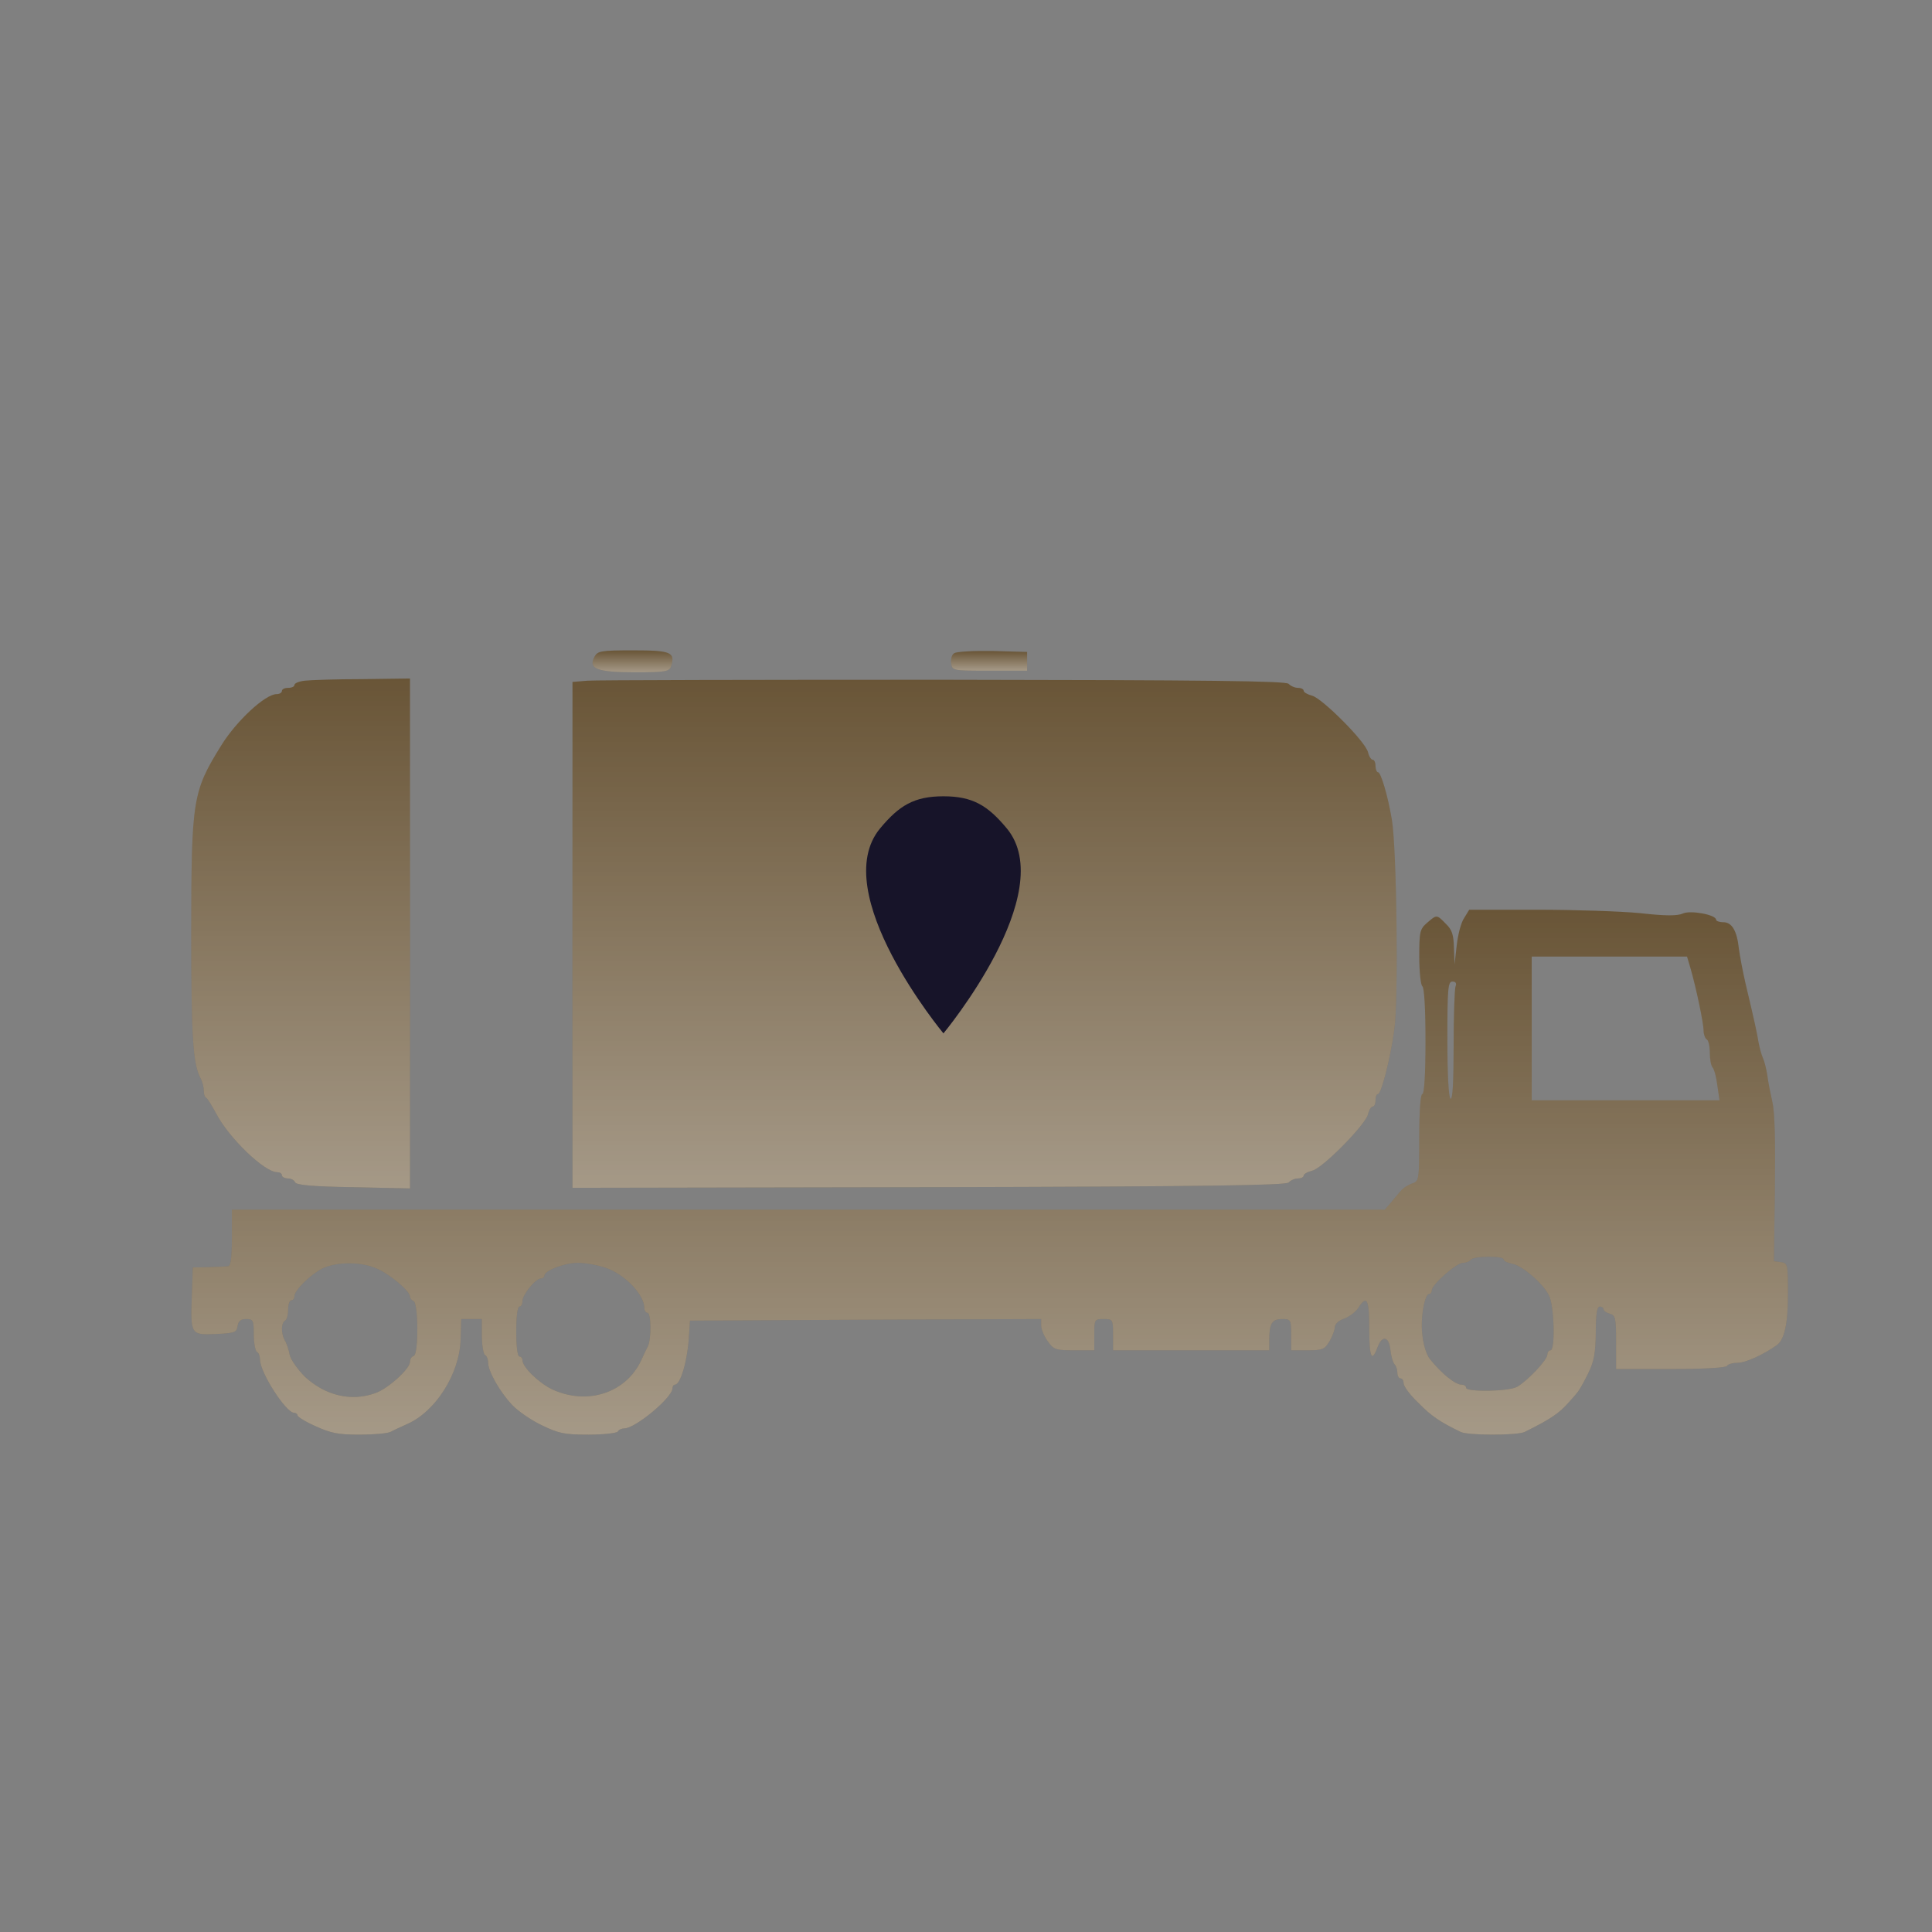
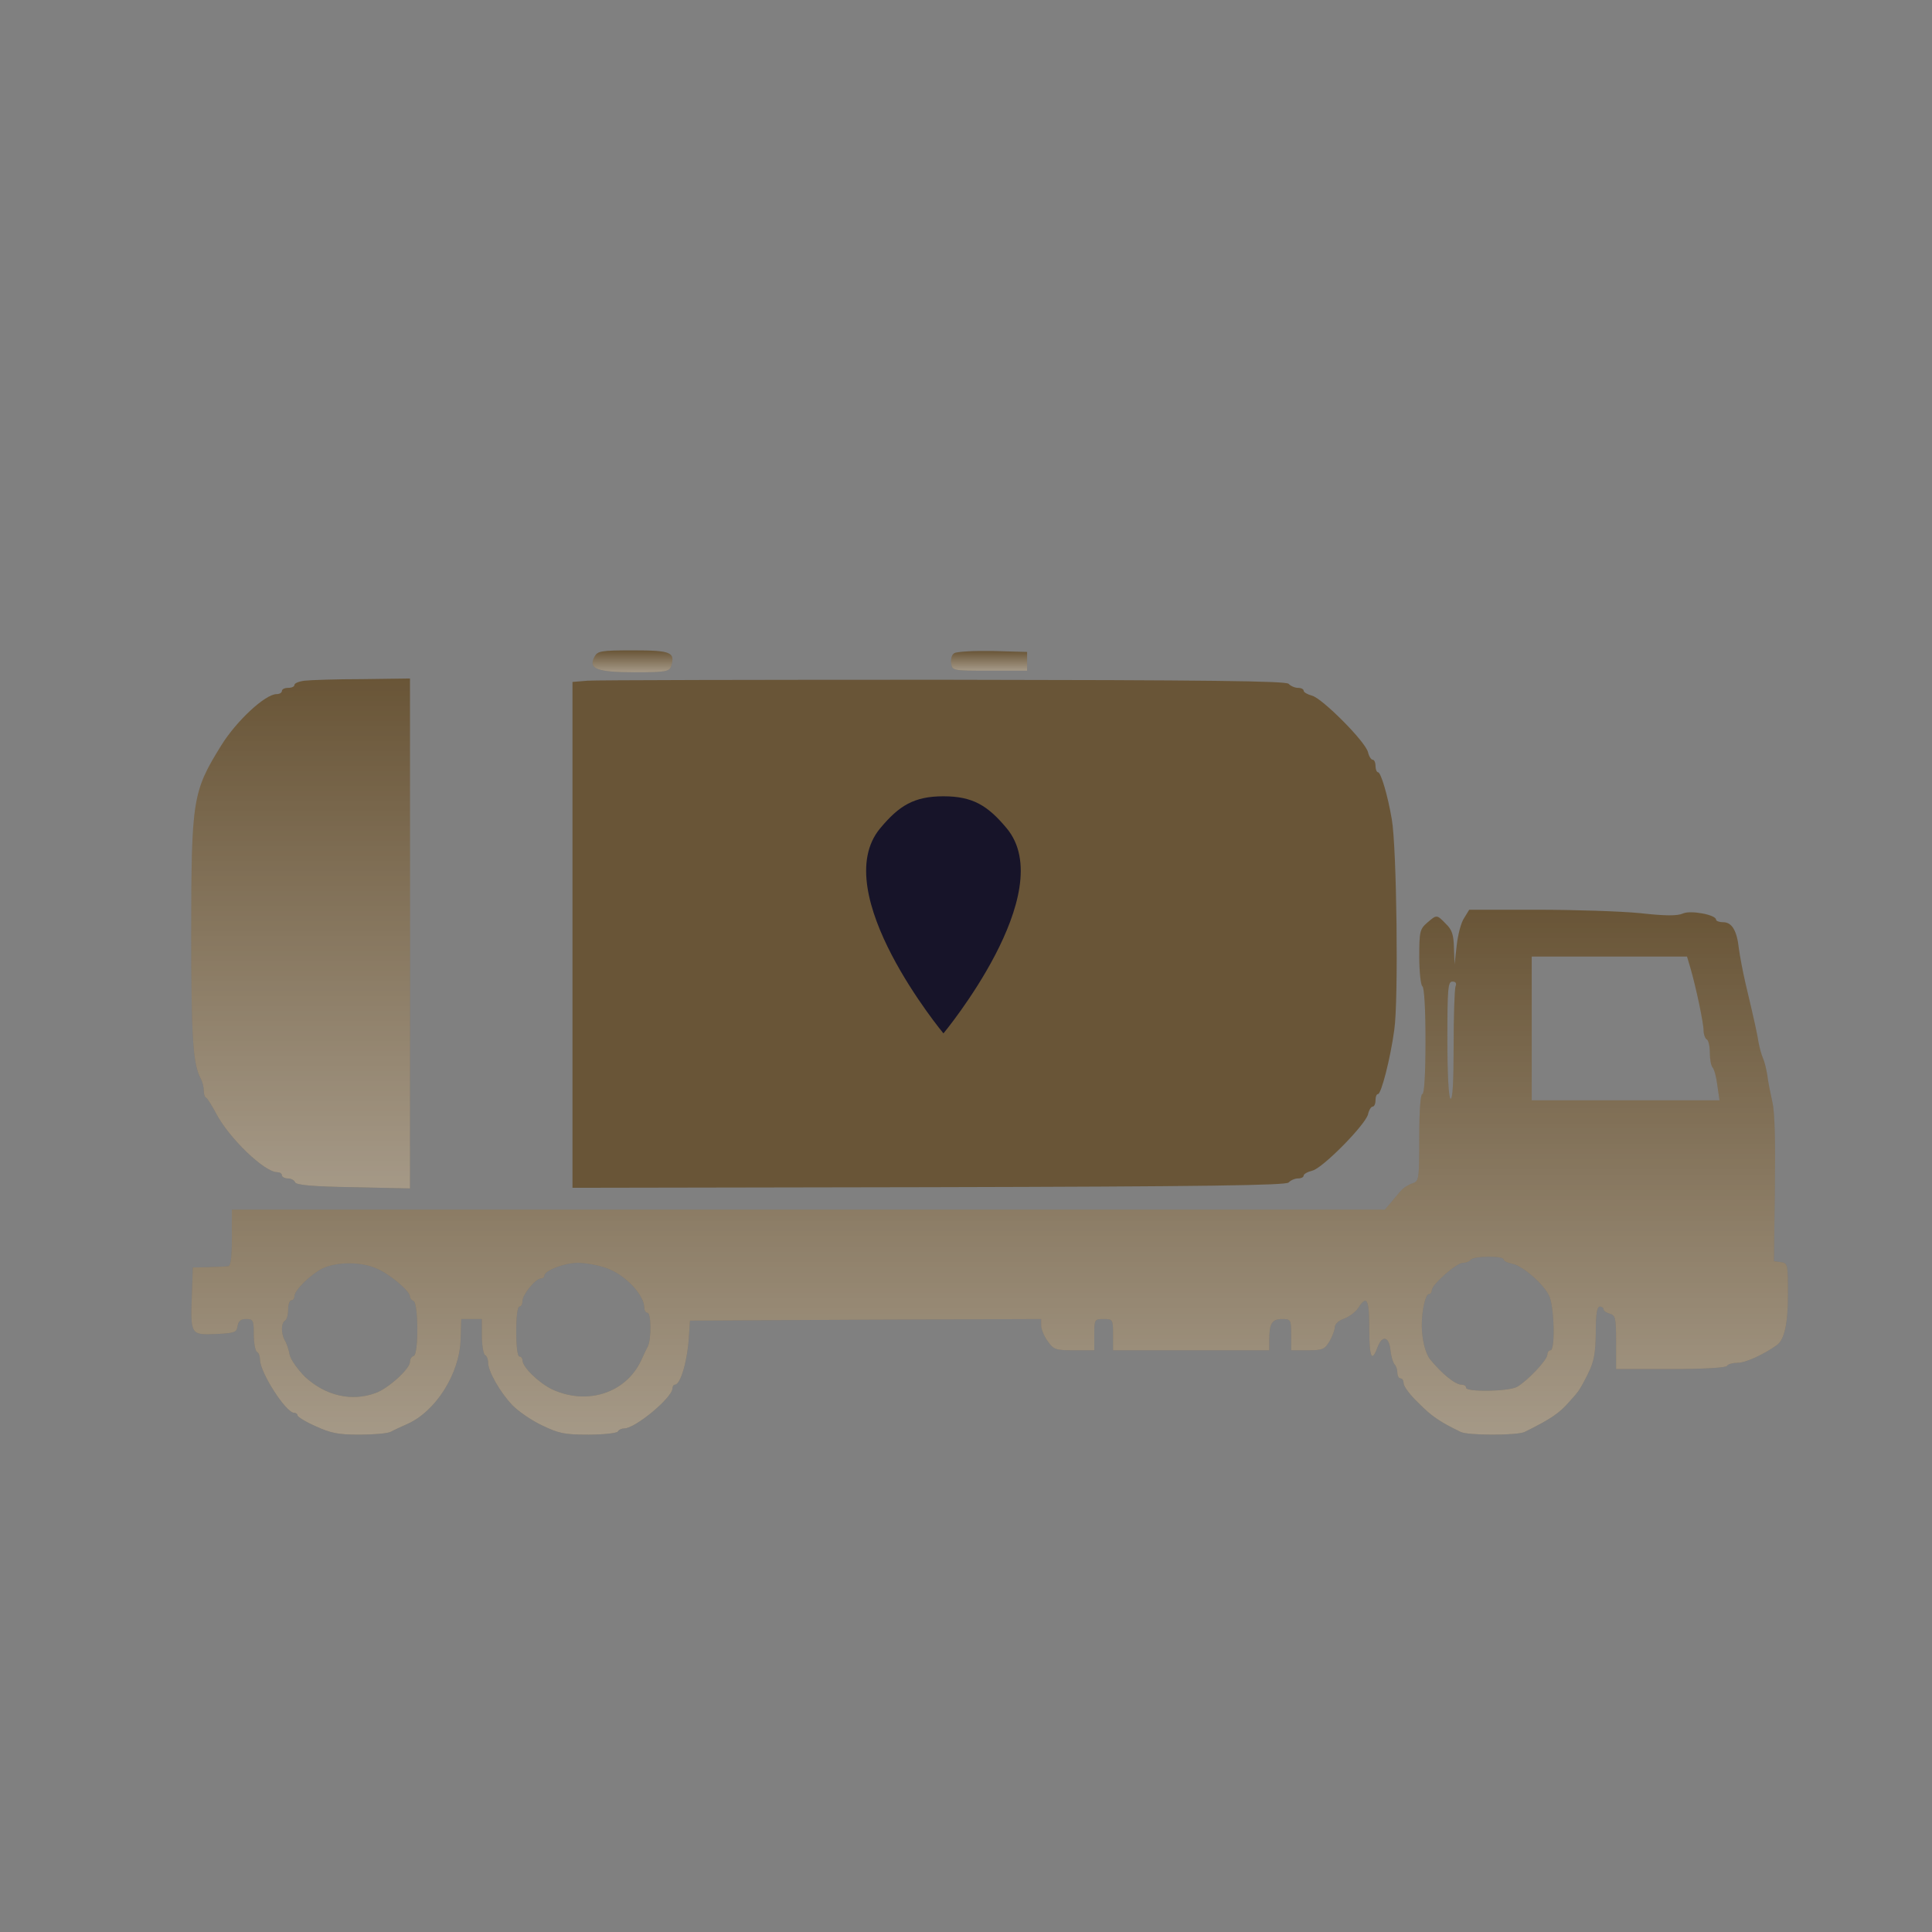
<svg xmlns="http://www.w3.org/2000/svg" width="101" height="101" viewBox="0 0 101 101" fill="none">
  <rect x="0" y="0" width="101" height="101" fill="#808080" stroke="none" />
  <path d="M31.081 34.327C30.738 34.964 31.195 35.144 33.188 35.144C34.789 35.144 34.985 35.111 35.083 34.833C35.311 34.098 35.083 34 33.106 34C31.407 34 31.244 34.033 31.081 34.327Z" fill="#695537" />
  <path d="M31.081 34.327C30.738 34.964 31.195 35.144 33.188 35.144C34.789 35.144 34.985 35.111 35.083 34.833C35.311 34.098 35.083 34 33.106 34C31.407 34 31.244 34.033 31.081 34.327Z" fill="url(#paint0_linear_0_175)" fill-opacity="0.4" />
  <path d="M49.889 34.147C49.758 34.212 49.693 34.457 49.726 34.67C49.775 35.062 49.791 35.062 51.735 35.062H53.695V34.572V34.082L51.898 34.033C50.918 34.016 50.003 34.065 49.889 34.147Z" fill="#695537" />
  <path d="M49.889 34.147C49.758 34.212 49.693 34.457 49.726 34.67C49.775 35.062 49.791 35.062 51.735 35.062H53.695V34.572V34.082L51.898 34.033C50.918 34.016 50.003 34.065 49.889 34.147Z" fill="url(#paint1_linear_0_175)" fill-opacity="0.4" />
  <path d="M15.93 35.585C15.636 35.617 15.39 35.715 15.39 35.813C15.39 35.895 15.243 35.96 15.064 35.96C14.884 35.96 14.737 36.026 14.737 36.124C14.737 36.205 14.623 36.287 14.459 36.287C13.871 36.287 12.368 37.675 11.568 38.966C10.065 41.383 10 41.808 10 48.783C10 54.304 10.082 55.644 10.506 56.411C10.588 56.575 10.653 56.836 10.653 57.016C10.653 57.195 10.702 57.359 10.784 57.391C10.849 57.424 11.078 57.8 11.307 58.224C11.976 59.498 13.822 61.279 14.492 61.279C14.623 61.279 14.737 61.344 14.737 61.442C14.737 61.524 14.884 61.606 15.047 61.606C15.227 61.606 15.39 61.704 15.423 61.802C15.472 61.949 16.305 62.03 18.461 62.063L21.434 62.128V48.799V35.47L18.951 35.503C17.579 35.503 16.207 35.552 15.93 35.585Z" fill="#695537" />
  <path d="M15.93 35.585C15.636 35.617 15.39 35.715 15.39 35.813C15.39 35.895 15.243 35.96 15.064 35.96C14.884 35.96 14.737 36.026 14.737 36.124C14.737 36.205 14.623 36.287 14.459 36.287C13.871 36.287 12.368 37.675 11.568 38.966C10.065 41.383 10 41.808 10 48.783C10 54.304 10.082 55.644 10.506 56.411C10.588 56.575 10.653 56.836 10.653 57.016C10.653 57.195 10.702 57.359 10.784 57.391C10.849 57.424 11.078 57.8 11.307 58.224C11.976 59.498 13.822 61.279 14.492 61.279C14.623 61.279 14.737 61.344 14.737 61.442C14.737 61.524 14.884 61.606 15.047 61.606C15.227 61.606 15.39 61.704 15.423 61.802C15.472 61.949 16.305 62.03 18.461 62.063L21.434 62.128V48.799V35.47L18.951 35.503C17.579 35.503 16.207 35.552 15.93 35.585Z" fill="url(#paint2_linear_0_175)" fill-opacity="0.4" />
  <path d="M30.712 35.585L29.928 35.65V48.881V62.096L48.55 62.063C63.169 62.03 67.204 61.965 67.367 61.818C67.465 61.704 67.694 61.606 67.857 61.606C68.021 61.606 68.151 61.54 68.151 61.459C68.151 61.377 68.347 61.263 68.609 61.197C69.148 61.067 71.369 58.812 71.516 58.257C71.565 58.028 71.68 57.849 71.761 57.849C71.843 57.849 71.908 57.702 71.908 57.522C71.908 57.342 71.957 57.195 72.039 57.195C72.202 57.195 72.676 55.398 72.888 53.847C73.117 52.344 73.019 44.275 72.758 42.821C72.545 41.563 72.186 40.371 72.039 40.371C71.974 40.371 71.908 40.224 71.908 40.044C71.908 39.864 71.843 39.717 71.761 39.717C71.68 39.717 71.565 39.538 71.516 39.325C71.386 38.77 69.115 36.499 68.592 36.369C68.347 36.303 68.151 36.189 68.151 36.107C68.151 36.026 68.021 35.96 67.857 35.96C67.694 35.96 67.465 35.862 67.367 35.748C67.204 35.601 63.365 35.552 49.318 35.536C39.5 35.536 31.137 35.552 30.712 35.585Z" fill="#695537" />
-   <path d="M30.712 35.585L29.928 35.65V48.881V62.096L48.55 62.063C63.169 62.03 67.204 61.965 67.367 61.818C67.465 61.704 67.694 61.606 67.857 61.606C68.021 61.606 68.151 61.54 68.151 61.459C68.151 61.377 68.347 61.263 68.609 61.197C69.148 61.067 71.369 58.812 71.516 58.257C71.565 58.028 71.68 57.849 71.761 57.849C71.843 57.849 71.908 57.702 71.908 57.522C71.908 57.342 71.957 57.195 72.039 57.195C72.202 57.195 72.676 55.398 72.888 53.847C73.117 52.344 73.019 44.275 72.758 42.821C72.545 41.563 72.186 40.371 72.039 40.371C71.974 40.371 71.908 40.224 71.908 40.044C71.908 39.864 71.843 39.717 71.761 39.717C71.68 39.717 71.565 39.538 71.516 39.325C71.386 38.77 69.115 36.499 68.592 36.369C68.347 36.303 68.151 36.189 68.151 36.107C68.151 36.026 68.021 35.96 67.857 35.96C67.694 35.96 67.465 35.862 67.367 35.748C67.204 35.601 63.365 35.552 49.318 35.536C39.5 35.536 31.137 35.552 30.712 35.585Z" fill="url(#paint3_linear_0_175)" fill-opacity="0.4" />
  <path d="M76.547 47.983C76.384 48.211 76.22 48.848 76.155 49.404L76.041 50.416L76.008 49.551C75.992 48.865 75.91 48.603 75.583 48.293C75.11 47.803 75.11 47.803 74.603 48.244C74.228 48.571 74.195 48.701 74.195 50.024C74.195 50.808 74.277 51.511 74.358 51.56C74.456 51.625 74.522 52.752 74.522 54.435C74.522 56.166 74.456 57.195 74.358 57.195C74.26 57.195 74.195 58.061 74.195 59.466C74.195 61.687 74.179 61.753 73.835 61.867C73.623 61.932 73.346 62.112 73.215 62.275C73.084 62.422 72.839 62.716 72.692 62.896L72.398 63.239H42.261H12.123V64.709C12.123 65.771 12.058 66.179 11.927 66.196C11.813 66.212 11.355 66.228 10.898 66.245L10.081 66.261L10.032 67.649C9.951 69.789 9.967 69.789 11.274 69.74C12.27 69.691 12.368 69.659 12.417 69.332C12.466 69.054 12.581 68.956 12.875 68.956C13.234 68.956 13.267 69.022 13.267 69.757C13.267 70.214 13.348 70.622 13.43 70.671C13.528 70.72 13.593 70.9 13.593 71.08C13.593 71.749 14.949 73.857 15.374 73.857C15.472 73.857 15.553 73.922 15.553 73.987C15.553 74.069 15.978 74.33 16.501 74.559C17.285 74.918 17.677 75 18.788 75C19.523 75 20.258 74.935 20.421 74.853C20.568 74.771 20.96 74.592 21.287 74.445C22.773 73.791 24.031 71.815 24.08 70.018L24.113 68.956H24.652H25.191V69.838C25.191 70.328 25.273 70.786 25.354 70.835C25.452 70.884 25.518 71.063 25.518 71.243C25.518 71.684 26.138 72.778 26.775 73.448C27.069 73.759 27.772 74.249 28.327 74.51C29.209 74.935 29.503 75 30.761 75C31.545 75 32.248 74.918 32.297 74.837C32.346 74.739 32.509 74.673 32.64 74.673C33.211 74.673 35.139 73.073 35.155 72.582C35.155 72.484 35.204 72.386 35.286 72.386C35.58 72.386 35.956 71.096 36.021 69.773L36.07 69.038L45.25 68.989L54.43 68.956V69.299C54.43 69.479 54.577 69.855 54.773 70.116C55.083 70.557 55.181 70.59 56.161 70.59H57.207V69.773C57.207 68.972 57.223 68.956 57.697 68.956C58.171 68.956 58.187 68.972 58.187 69.773V70.59H62.271H66.354V70.034C66.354 69.185 66.501 68.956 67.024 68.956C67.481 68.956 67.498 68.989 67.498 69.773V70.59H68.363C69.147 70.59 69.246 70.541 69.507 70.116C69.654 69.855 69.784 69.512 69.784 69.365C69.784 69.218 69.997 69.022 70.258 68.94C70.52 68.842 70.863 68.597 71.01 68.368C71.451 67.682 71.581 67.911 71.581 69.446C71.581 70.982 71.712 71.259 72.022 70.41C72.267 69.773 72.627 69.871 72.692 70.606C72.725 70.916 72.823 71.227 72.904 71.325C72.986 71.406 73.052 71.602 73.052 71.766C73.052 71.929 73.133 72.06 73.215 72.06C73.313 72.06 73.378 72.174 73.378 72.321C73.378 72.468 73.721 72.942 74.162 73.35C74.832 74.036 75.273 74.33 76.351 74.853C76.727 75.049 79.34 75.049 79.716 74.853C81.039 74.2 81.529 73.873 82.019 73.301C82.166 73.138 82.362 72.925 82.444 72.811C82.542 72.713 82.803 72.256 83.016 71.815C83.342 71.161 83.408 70.737 83.424 69.642C83.424 68.678 83.489 68.303 83.636 68.303C83.734 68.303 83.832 68.368 83.832 68.45C83.832 68.531 83.979 68.629 84.159 68.678C84.453 68.76 84.486 68.907 84.486 70.165V71.57H87.328C89.059 71.57 90.219 71.504 90.284 71.406C90.334 71.308 90.595 71.243 90.856 71.243C91.265 71.243 92.245 70.786 92.898 70.312C93.29 70.018 93.47 69.185 93.47 67.649C93.47 66.098 93.454 66.032 93.11 65.983L92.735 65.934L92.784 62.177C92.816 59.727 92.784 58.143 92.653 57.604C92.555 57.146 92.424 56.526 92.392 56.215C92.343 55.905 92.245 55.496 92.163 55.317C92.081 55.137 91.983 54.761 91.934 54.5C91.853 53.994 91.706 53.324 91.248 51.396C91.101 50.759 90.954 49.959 90.905 49.6C90.807 48.669 90.546 48.211 90.088 48.211C89.876 48.211 89.713 48.146 89.713 48.081C89.713 47.819 88.373 47.574 87.981 47.754C87.704 47.885 87.05 47.885 85.743 47.737C84.731 47.639 82.297 47.558 80.353 47.558H76.808L76.547 47.983ZM88.373 50.612C88.667 51.625 89.059 53.487 89.059 53.879C89.059 54.075 89.141 54.288 89.223 54.337C89.321 54.386 89.386 54.712 89.386 55.055C89.386 55.382 89.451 55.725 89.533 55.807C89.615 55.905 89.729 56.313 89.778 56.738L89.892 57.522H84.992H80.075V53.765V50.008H84.126H88.194L88.373 50.612ZM76.09 51.576C76.041 51.723 75.992 53.112 75.992 54.68C75.992 56.542 75.943 57.506 75.828 57.44C75.73 57.375 75.665 56.166 75.665 54.32C75.665 51.674 75.698 51.315 75.926 51.315C76.106 51.315 76.155 51.396 76.09 51.576ZM78.605 65.836C78.605 65.918 78.801 66.016 79.063 66.065C79.602 66.179 80.647 67.078 80.974 67.715C81.251 68.237 81.317 70.59 81.055 70.59C80.974 70.59 80.892 70.688 80.892 70.818C80.892 71.096 79.83 72.207 79.308 72.501C78.867 72.746 76.645 72.778 76.645 72.55C76.645 72.452 76.531 72.386 76.4 72.386C76.073 72.386 75.355 71.798 74.75 71.047C74.505 70.737 74.326 69.969 74.326 69.283C74.326 68.499 74.522 67.649 74.701 67.649C74.783 67.649 74.848 67.568 74.848 67.453C74.848 67.159 76.139 66.016 76.482 66.016C76.645 66.016 76.841 65.934 76.89 65.853C77.021 65.657 78.605 65.64 78.605 65.836ZM19.719 66.326C20.421 66.637 21.434 67.502 21.434 67.78C21.434 67.878 21.516 67.976 21.614 68.009C21.875 68.09 21.891 70.786 21.63 70.884C21.516 70.916 21.434 71.047 21.434 71.194C21.434 71.553 20.291 72.599 19.621 72.828C18.363 73.285 17.007 72.958 15.945 71.978C15.57 71.602 15.21 71.096 15.145 70.835C15.096 70.557 14.982 70.214 14.884 70.067C14.688 69.691 14.688 69.168 14.9 69.038C14.998 68.989 15.063 68.728 15.063 68.45C15.063 68.189 15.145 67.976 15.227 67.976C15.325 67.976 15.39 67.878 15.39 67.764C15.39 67.453 16.24 66.62 16.86 66.31C17.612 65.951 18.902 65.951 19.719 66.326ZM31.66 66.277C32.656 66.604 33.685 67.682 33.685 68.385C33.685 68.515 33.767 68.629 33.848 68.629C34.044 68.629 34.061 70.002 33.865 70.394C33.783 70.541 33.636 70.867 33.522 71.112C32.721 72.828 30.696 73.481 28.866 72.632C28.18 72.305 27.314 71.472 27.314 71.112C27.314 71.014 27.249 70.916 27.151 70.916C27.053 70.916 26.988 70.377 26.988 69.61C26.988 68.842 27.053 68.303 27.151 68.303C27.249 68.303 27.314 68.172 27.314 68.009C27.314 67.682 28 66.833 28.278 66.833C28.376 66.833 28.458 66.767 28.458 66.686C28.458 66.424 29.52 66.016 30.206 66.016C30.581 66.016 31.235 66.13 31.66 66.277Z" fill="#695537" />
  <path d="M76.547 47.983C76.384 48.211 76.22 48.848 76.155 49.404L76.041 50.416L76.008 49.551C75.992 48.865 75.91 48.603 75.583 48.293C75.11 47.803 75.11 47.803 74.603 48.244C74.228 48.571 74.195 48.701 74.195 50.024C74.195 50.808 74.277 51.511 74.358 51.56C74.456 51.625 74.522 52.752 74.522 54.435C74.522 56.166 74.456 57.195 74.358 57.195C74.26 57.195 74.195 58.061 74.195 59.466C74.195 61.687 74.179 61.753 73.835 61.867C73.623 61.932 73.346 62.112 73.215 62.275C73.084 62.422 72.839 62.716 72.692 62.896L72.398 63.239H42.261H12.123V64.709C12.123 65.771 12.058 66.179 11.927 66.196C11.813 66.212 11.355 66.228 10.898 66.245L10.081 66.261L10.032 67.649C9.951 69.789 9.967 69.789 11.274 69.74C12.27 69.691 12.368 69.659 12.417 69.332C12.466 69.054 12.581 68.956 12.875 68.956C13.234 68.956 13.267 69.022 13.267 69.757C13.267 70.214 13.348 70.622 13.43 70.671C13.528 70.72 13.593 70.9 13.593 71.08C13.593 71.749 14.949 73.857 15.374 73.857C15.472 73.857 15.553 73.922 15.553 73.987C15.553 74.069 15.978 74.33 16.501 74.559C17.285 74.918 17.677 75 18.788 75C19.523 75 20.258 74.935 20.421 74.853C20.568 74.771 20.96 74.592 21.287 74.445C22.773 73.791 24.031 71.815 24.08 70.018L24.113 68.956H24.652H25.191V69.838C25.191 70.328 25.273 70.786 25.354 70.835C25.452 70.884 25.518 71.063 25.518 71.243C25.518 71.684 26.138 72.778 26.775 73.448C27.069 73.759 27.772 74.249 28.327 74.51C29.209 74.935 29.503 75 30.761 75C31.545 75 32.248 74.918 32.297 74.837C32.346 74.739 32.509 74.673 32.64 74.673C33.211 74.673 35.139 73.073 35.155 72.582C35.155 72.484 35.204 72.386 35.286 72.386C35.58 72.386 35.956 71.096 36.021 69.773L36.07 69.038L45.25 68.989L54.43 68.956V69.299C54.43 69.479 54.577 69.855 54.773 70.116C55.083 70.557 55.181 70.59 56.161 70.59H57.207V69.773C57.207 68.972 57.223 68.956 57.697 68.956C58.171 68.956 58.187 68.972 58.187 69.773V70.59H62.271H66.354V70.034C66.354 69.185 66.501 68.956 67.024 68.956C67.481 68.956 67.498 68.989 67.498 69.773V70.59H68.363C69.147 70.59 69.246 70.541 69.507 70.116C69.654 69.855 69.784 69.512 69.784 69.365C69.784 69.218 69.997 69.022 70.258 68.94C70.52 68.842 70.863 68.597 71.01 68.368C71.451 67.682 71.581 67.911 71.581 69.446C71.581 70.982 71.712 71.259 72.022 70.41C72.267 69.773 72.627 69.871 72.692 70.606C72.725 70.916 72.823 71.227 72.904 71.325C72.986 71.406 73.052 71.602 73.052 71.766C73.052 71.929 73.133 72.06 73.215 72.06C73.313 72.06 73.378 72.174 73.378 72.321C73.378 72.468 73.721 72.942 74.162 73.35C74.832 74.036 75.273 74.33 76.351 74.853C76.727 75.049 79.34 75.049 79.716 74.853C81.039 74.2 81.529 73.873 82.019 73.301C82.166 73.138 82.362 72.925 82.444 72.811C82.542 72.713 82.803 72.256 83.016 71.815C83.342 71.161 83.408 70.737 83.424 69.642C83.424 68.678 83.489 68.303 83.636 68.303C83.734 68.303 83.832 68.368 83.832 68.45C83.832 68.531 83.979 68.629 84.159 68.678C84.453 68.76 84.486 68.907 84.486 70.165V71.57H87.328C89.059 71.57 90.219 71.504 90.284 71.406C90.334 71.308 90.595 71.243 90.856 71.243C91.265 71.243 92.245 70.786 92.898 70.312C93.29 70.018 93.47 69.185 93.47 67.649C93.47 66.098 93.454 66.032 93.11 65.983L92.735 65.934L92.784 62.177C92.816 59.727 92.784 58.143 92.653 57.604C92.555 57.146 92.424 56.526 92.392 56.215C92.343 55.905 92.245 55.496 92.163 55.317C92.081 55.137 91.983 54.761 91.934 54.5C91.853 53.994 91.706 53.324 91.248 51.396C91.101 50.759 90.954 49.959 90.905 49.6C90.807 48.669 90.546 48.211 90.088 48.211C89.876 48.211 89.713 48.146 89.713 48.081C89.713 47.819 88.373 47.574 87.981 47.754C87.704 47.885 87.05 47.885 85.743 47.737C84.731 47.639 82.297 47.558 80.353 47.558H76.808L76.547 47.983ZM88.373 50.612C88.667 51.625 89.059 53.487 89.059 53.879C89.059 54.075 89.141 54.288 89.223 54.337C89.321 54.386 89.386 54.712 89.386 55.055C89.386 55.382 89.451 55.725 89.533 55.807C89.615 55.905 89.729 56.313 89.778 56.738L89.892 57.522H84.992H80.075V53.765V50.008H84.126H88.194L88.373 50.612ZM76.09 51.576C76.041 51.723 75.992 53.112 75.992 54.68C75.992 56.542 75.943 57.506 75.828 57.44C75.73 57.375 75.665 56.166 75.665 54.32C75.665 51.674 75.698 51.315 75.926 51.315C76.106 51.315 76.155 51.396 76.09 51.576ZM78.605 65.836C78.605 65.918 78.801 66.016 79.063 66.065C79.602 66.179 80.647 67.078 80.974 67.715C81.251 68.237 81.317 70.59 81.055 70.59C80.974 70.59 80.892 70.688 80.892 70.818C80.892 71.096 79.83 72.207 79.308 72.501C78.867 72.746 76.645 72.778 76.645 72.55C76.645 72.452 76.531 72.386 76.4 72.386C76.073 72.386 75.355 71.798 74.75 71.047C74.505 70.737 74.326 69.969 74.326 69.283C74.326 68.499 74.522 67.649 74.701 67.649C74.783 67.649 74.848 67.568 74.848 67.453C74.848 67.159 76.139 66.016 76.482 66.016C76.645 66.016 76.841 65.934 76.89 65.853C77.021 65.657 78.605 65.64 78.605 65.836ZM19.719 66.326C20.421 66.637 21.434 67.502 21.434 67.78C21.434 67.878 21.516 67.976 21.614 68.009C21.875 68.09 21.891 70.786 21.63 70.884C21.516 70.916 21.434 71.047 21.434 71.194C21.434 71.553 20.291 72.599 19.621 72.828C18.363 73.285 17.007 72.958 15.945 71.978C15.57 71.602 15.21 71.096 15.145 70.835C15.096 70.557 14.982 70.214 14.884 70.067C14.688 69.691 14.688 69.168 14.9 69.038C14.998 68.989 15.063 68.728 15.063 68.45C15.063 68.189 15.145 67.976 15.227 67.976C15.325 67.976 15.39 67.878 15.39 67.764C15.39 67.453 16.24 66.62 16.86 66.31C17.612 65.951 18.902 65.951 19.719 66.326ZM31.66 66.277C32.656 66.604 33.685 67.682 33.685 68.385C33.685 68.515 33.767 68.629 33.848 68.629C34.044 68.629 34.061 70.002 33.865 70.394C33.783 70.541 33.636 70.867 33.522 71.112C32.721 72.828 30.696 73.481 28.866 72.632C28.18 72.305 27.314 71.472 27.314 71.112C27.314 71.014 27.249 70.916 27.151 70.916C27.053 70.916 26.988 70.377 26.988 69.61C26.988 68.842 27.053 68.303 27.151 68.303C27.249 68.303 27.314 68.172 27.314 68.009C27.314 67.682 28 66.833 28.278 66.833C28.376 66.833 28.458 66.767 28.458 66.686C28.458 66.424 29.52 66.016 30.206 66.016C30.581 66.016 31.235 66.13 31.66 66.277Z" fill="url(#paint4_linear_0_175)" fill-opacity="0.4" />
  <path d="M49.321 54.023C49.321 54.023 55.434 46.66 52.624 43.296C51.638 42.116 50.859 41.628 49.321 41.628C47.783 41.628 47.004 42.116 46.018 43.296C43.208 46.66 49.321 54.023 49.321 54.023Z" fill="#171429" />
  <defs>
    <linearGradient id="paint0_linear_0_175" x1="33.066" y1="35.144" x2="33.066" y2="34" gradientUnits="userSpaceOnUse">
      <stop stop-color="white" />
      <stop offset="1" stop-color="white" stop-opacity="0" />
    </linearGradient>
    <linearGradient id="paint1_linear_0_175" x1="51.706" y1="35.062" x2="51.706" y2="34.03" gradientUnits="userSpaceOnUse">
      <stop stop-color="white" />
      <stop offset="1" stop-color="white" stop-opacity="0" />
    </linearGradient>
    <linearGradient id="paint2_linear_0_175" x1="15.717" y1="62.128" x2="15.717" y2="35.47" gradientUnits="userSpaceOnUse">
      <stop stop-color="white" />
      <stop offset="1" stop-color="white" stop-opacity="0" />
    </linearGradient>
    <linearGradient id="paint3_linear_0_175" x1="51.472" y1="62.096" x2="51.472" y2="35.536" gradientUnits="userSpaceOnUse">
      <stop stop-color="white" />
      <stop offset="1" stop-color="white" stop-opacity="0" />
    </linearGradient>
    <linearGradient id="paint4_linear_0_175" x1="51.737" y1="75" x2="51.737" y2="47.558" gradientUnits="userSpaceOnUse">
      <stop stop-color="white" />
      <stop offset="1" stop-color="white" stop-opacity="0" />
    </linearGradient>
  </defs>
</svg>